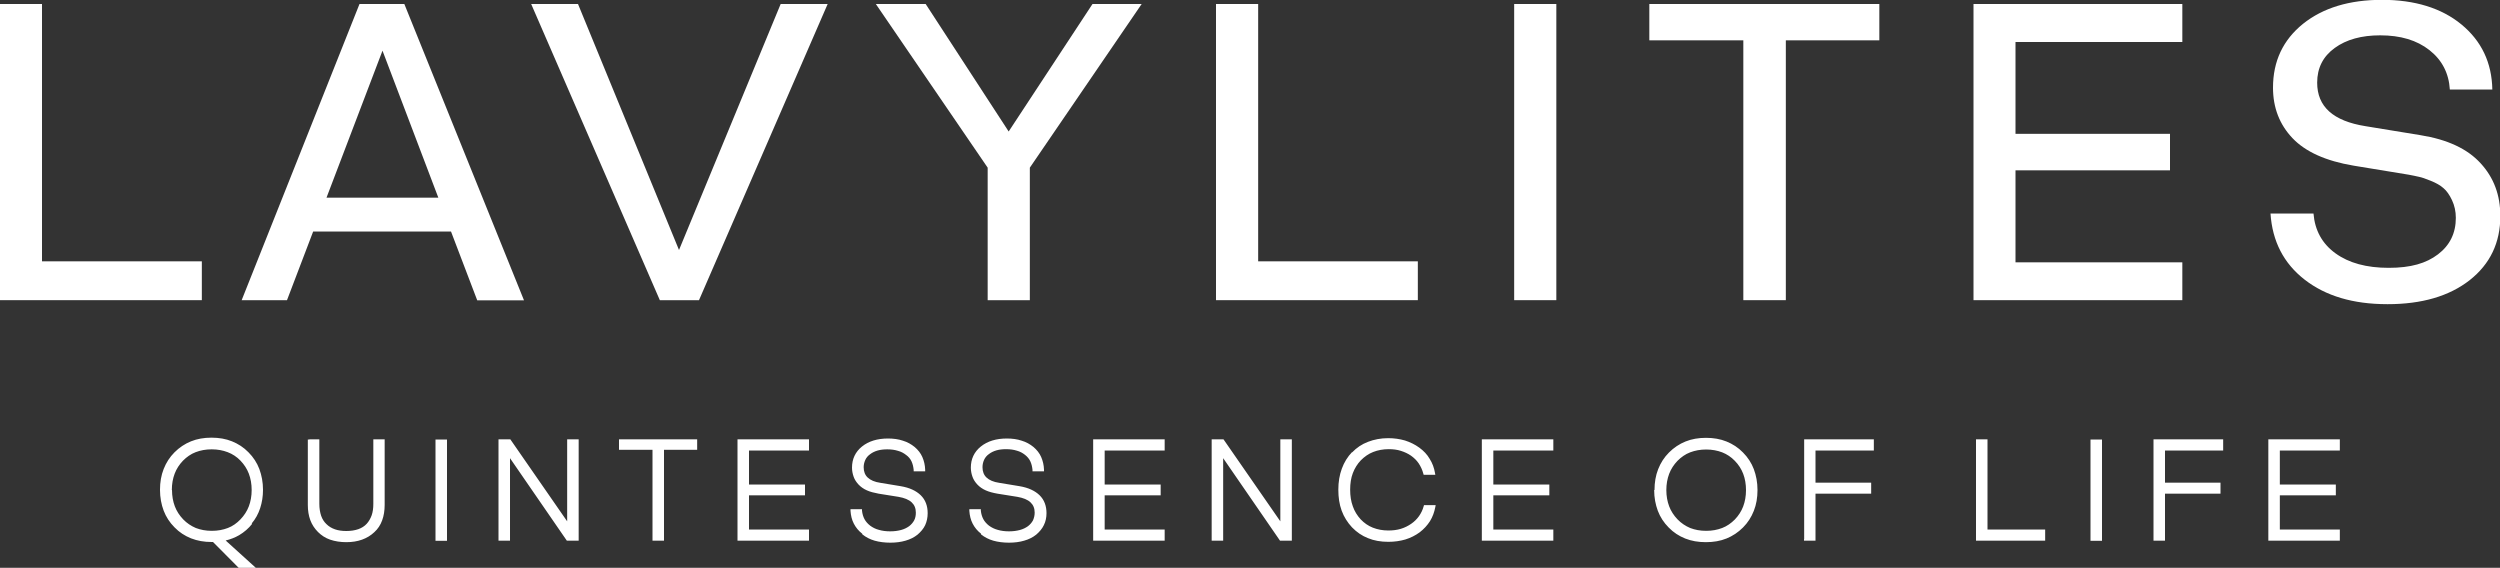
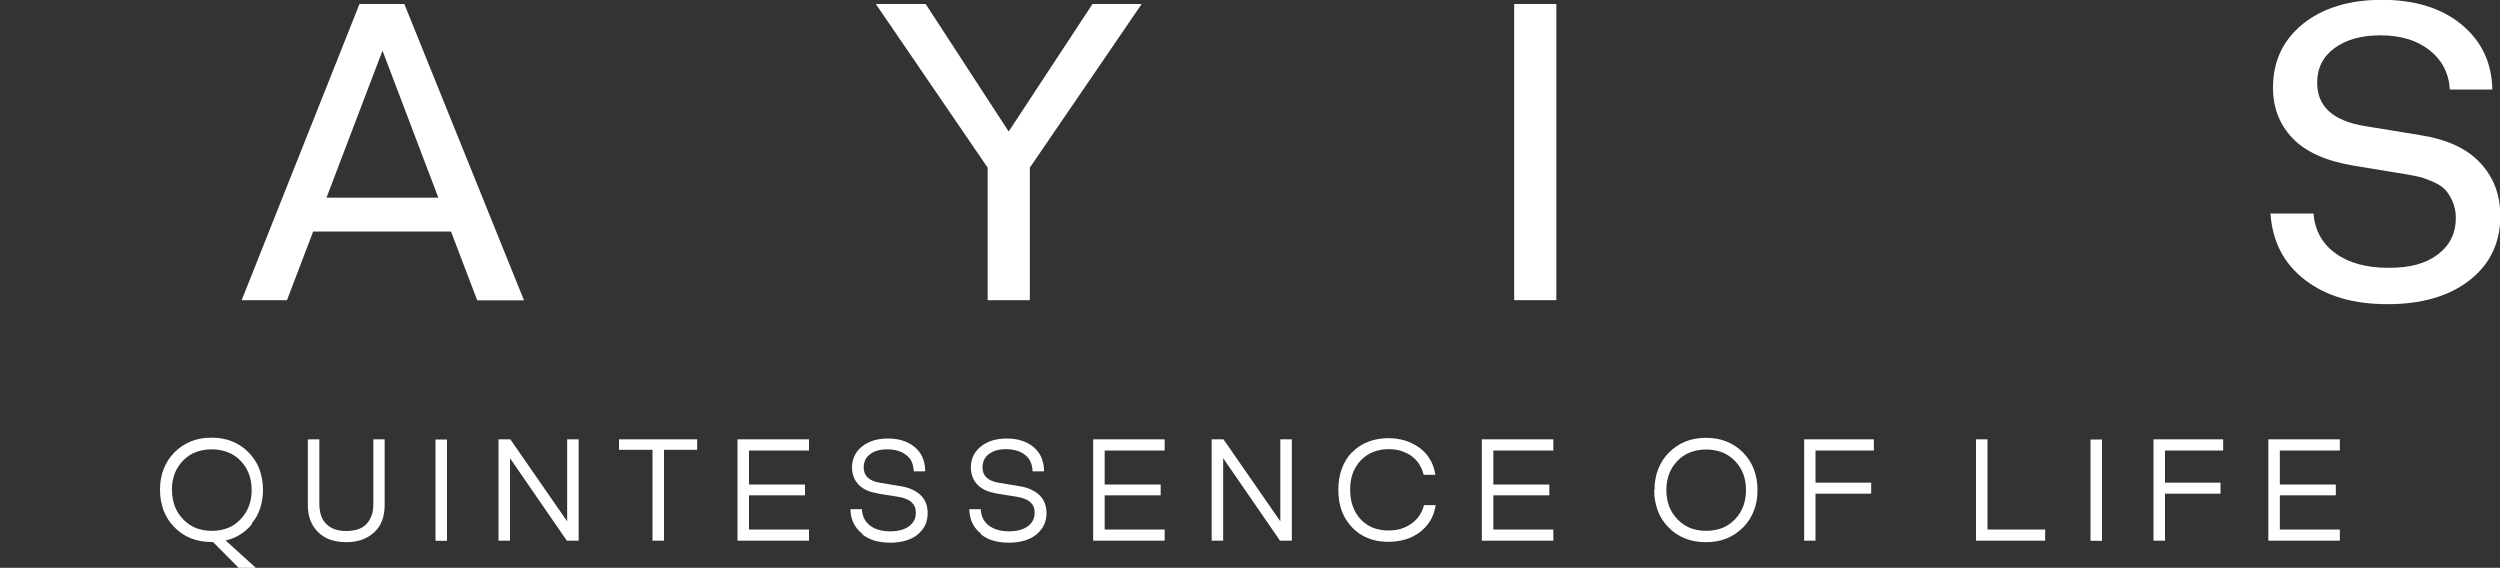
<svg xmlns="http://www.w3.org/2000/svg" id="Layer_2" viewBox="0 0 150 34.07">
  <rect x="0" y="0" width="150" height="34.07" fill="#333333" stroke="none" />
  <g id="Desktop">
    <g id="Layer_1-2">
      <g id="_105568442552096">
        <path d="M10.32,29.4c0,.36.06.69.17.98.11.29.28.55.5.78.22.23.48.4.76.52.29.11.6.17.96.17s.67-.06.96-.17c.29-.11.54-.29.76-.52.22-.23.39-.49.5-.78.11-.29.17-.62.17-.98s-.06-.69-.17-.98c-.11-.29-.28-.55-.5-.78-.22-.23-.48-.4-.77-.51-.29-.11-.6-.17-.96-.17s-.67.06-.96.17c-.29.11-.54.29-.76.51-.22.23-.39.49-.5.78-.11.29-.17.62-.17.98ZM136.1,32.35v-5.99h4.29v.67h-3.6v2.04h3.36v.65h-3.36v2.05h3.6v.67h-4.29v-.09ZM129.21,32.35v-5.99h4.18v.67h-3.49v1.93h3.33v.66h-3.33v2.82h-.69v-.09ZM126.03,32.45h-.6v-6.08h.69v6.08h-.09ZM118.56,32.35v-5.99h.69v5.41h3.46v.67h-4.15v-.09ZM108.25,32.35v-5.99h4.18v.67h-3.5v1.93h3.34v.66h-3.34v2.82h-.69v-.09ZM99.98,29.4c0,.36.06.69.17.98.11.29.28.55.5.78.22.23.48.4.76.52.29.11.6.17.96.17s.67-.06.96-.17c.29-.11.54-.29.76-.51.22-.23.39-.49.5-.78.11-.29.17-.62.17-.98,0-.72-.22-1.3-.67-1.76-.22-.23-.48-.4-.76-.51-.29-.11-.61-.17-.96-.17s-.67.06-.96.17c-.29.11-.54.29-.76.51-.22.23-.39.49-.5.78-.11.29-.17.62-.17.98ZM99.27,29.4c0-.45.07-.87.22-1.25.15-.38.36-.71.65-1,.29-.29.62-.51.99-.66.37-.15.78-.22,1.23-.22s.86.07,1.23.22c.37.15.7.36.99.66.29.29.51.63.65,1,.14.38.22.79.22,1.25s-.07.87-.22,1.25-.36.71-.65,1c-.29.29-.62.51-.99.66-.37.15-.78.22-1.24.22s-.86-.07-1.24-.22c-.37-.15-.7-.36-.99-.66-.29-.29-.51-.63-.65-1-.14-.38-.22-.79-.22-1.25ZM88.91,32.35v-5.99h4.29v.67h-3.6v2.04h3.36v.65h-3.36v2.05h3.6v.67h-4.29v-.09ZM81.12,27.15c.28-.29.59-.5.96-.64.36-.14.77-.22,1.21-.22.36,0,.7.05,1.01.14.31.1.6.24.86.43.26.19.47.41.62.67.16.25.27.54.32.85l.02.11h-.7l-.02-.07c-.06-.23-.16-.44-.28-.62-.12-.18-.28-.33-.46-.46-.19-.13-.39-.22-.61-.29s-.46-.1-.72-.1c-.35,0-.66.06-.94.17-.28.11-.52.28-.74.5-.21.22-.37.48-.48.77-.11.29-.16.62-.16.99s.05.7.16,1c.1.29.26.55.47.78.21.22.45.39.73.5.28.11.59.17.93.17.27,0,.52-.03.75-.1.23-.07.43-.17.62-.3.19-.13.34-.28.47-.46.12-.17.22-.37.28-.59l.02-.07h.7l-.02.11c-.06.31-.16.59-.32.85-.16.25-.37.48-.62.67-.26.19-.54.33-.86.43-.31.09-.65.14-1.02.14-.45,0-.86-.07-1.22-.22-.36-.14-.68-.36-.96-.65-.27-.29-.48-.62-.62-1-.14-.38-.2-.8-.2-1.26s.07-.88.21-1.26c.14-.38.34-.71.62-1ZM76.91,26.36h.6v6.08h-.71l-3.41-4.95v4.95h-.69v-6.08h.71l3.41,4.92v-4.92h.09ZM65.59,32.35v-5.99h4.29v.67h-3.6v2.04h3.36v.65h-3.36v2.05h3.6v.67h-4.29v-.09ZM58.86,32.02c-.22-.17-.38-.37-.5-.6-.12-.23-.18-.49-.2-.77v-.1s.69,0,.69,0v.09c.02.19.07.36.15.51.08.15.2.28.34.39.15.11.33.2.52.25.2.06.43.09.68.09s.46-.03.65-.08c.19-.05.35-.13.49-.23.13-.1.23-.22.3-.35.06-.14.1-.29.1-.46,0-.26-.08-.46-.25-.62-.17-.16-.44-.27-.79-.33l-1.19-.19c-.28-.05-.51-.11-.71-.2-.2-.09-.37-.21-.5-.35-.13-.14-.23-.29-.29-.46-.06-.17-.1-.35-.1-.55,0-.26.05-.5.15-.71.1-.21.25-.4.45-.56.2-.16.43-.28.69-.36.26-.08.55-.12.87-.12s.63.04.89.13c.27.08.5.21.71.38.2.17.36.37.46.6.1.23.16.48.17.76v.1s-.69,0-.69,0v-.09c-.02-.19-.06-.36-.13-.51-.07-.15-.18-.28-.32-.39-.14-.11-.3-.2-.49-.25-.19-.06-.4-.09-.64-.09-.21,0-.41.02-.58.07-.17.05-.32.12-.45.22-.13.09-.23.21-.29.34-.06.13-.1.28-.1.45,0,.26.08.47.24.62.17.16.42.27.77.32l1.21.2c.54.09.93.28,1.2.54.29.28.42.65.42,1.08,0,.26-.05.5-.16.72-.1.21-.26.4-.46.57-.2.16-.44.28-.72.36-.27.08-.58.12-.91.12s-.66-.04-.94-.12c-.28-.08-.53-.21-.74-.38ZM51.73,32.02c-.22-.17-.38-.37-.5-.6-.12-.23-.18-.49-.2-.77v-.1s.69,0,.69,0v.09c.02.19.07.36.15.51.08.15.2.28.34.39.15.11.32.2.52.25.2.06.43.09.68.09s.46-.03.65-.08c.19-.05.35-.13.49-.23.13-.1.23-.22.3-.35s.1-.29.1-.46c0-.26-.08-.46-.25-.62-.17-.16-.44-.27-.79-.33l-1.19-.19c-.27-.05-.51-.11-.71-.2-.2-.09-.37-.21-.5-.35-.13-.14-.23-.29-.29-.46s-.1-.35-.1-.55c0-.26.05-.5.15-.71.1-.21.25-.4.45-.56.2-.16.43-.28.69-.36.26-.08.55-.12.87-.12s.63.04.89.13c.27.08.5.21.71.38.2.17.36.37.46.6.1.23.16.48.17.76v.1s-.69,0-.69,0v-.09c-.02-.19-.06-.36-.13-.51-.07-.15-.18-.28-.32-.38-.14-.11-.3-.2-.49-.25-.19-.06-.4-.09-.64-.09-.21,0-.4.02-.58.07-.17.05-.32.12-.45.22-.13.09-.23.21-.29.34s-.1.28-.1.44c0,.26.08.47.24.62.17.16.42.27.77.32l1.21.2c.54.09.93.28,1.2.54.29.28.42.65.42,1.08,0,.26-.05.5-.15.72-.1.21-.26.4-.46.57-.2.16-.44.28-.72.36-.27.08-.58.12-.91.12s-.66-.04-.94-.12c-.28-.08-.53-.21-.74-.38ZM44.25,32.35v-5.99h4.29v.67h-3.6v2.04h3.36v.65h-3.36v2.05h3.6v.67h-4.29v-.09ZM41.83,26.46v.53h-1.99v5.45h-.69v-5.45h-2.01v-.63h4.69v.09ZM34.12,26.36h.6v6.08h-.71l-3.41-4.95v4.95h-.69v-6.08h.71l3.41,4.92v-4.92h.09ZM26.73,32.45h-.6v-6.08h.69v6.08h-.09ZM18.56,26.36h.6v3.87c0,.27.04.51.11.72.07.2.18.37.32.5.14.14.31.24.51.31.2.07.43.1.68.1.28,0,.52-.04.72-.11.2-.07.37-.18.5-.32.13-.14.23-.32.3-.51.07-.2.1-.43.1-.69v-3.87h.68v3.93c0,.35-.05.66-.15.93-.1.28-.26.52-.47.71-.21.2-.46.35-.74.45-.28.1-.59.15-.94.15s-.68-.05-.97-.15c-.29-.1-.53-.26-.73-.46-.2-.2-.36-.44-.46-.71-.1-.27-.15-.57-.15-.91v-3.93h.09ZM15.13,31.43c-.22.28-.48.5-.78.68-.24.14-.52.25-.81.32l1.81,1.64h-1.03l-1.54-1.55h-.08c-.45,0-.86-.07-1.24-.22-.37-.15-.7-.36-.99-.66-.29-.29-.51-.63-.65-1s-.22-.79-.22-1.25.07-.87.22-1.25c.15-.38.36-.71.65-1,.29-.29.62-.51.99-.66.37-.15.78-.22,1.23-.22s.86.07,1.23.22c.37.15.7.36.99.66.29.29.51.63.65,1,.14.38.22.79.22,1.25,0,.4-.06.76-.17,1.1-.11.34-.28.65-.51.92Z" fill="#fff" fill-rule="evenodd" />
-         <polygon points="0 .24 2.52 .24 2.52 15.68 12.11 15.68 12.11 18.01 0 18.01 0 .24" fill="#fff" fill-rule="evenodd" />
        <path d="M19.58,11.86h6.72l-3.35-8.82-3.36,8.82ZM28.63,18.01h0l-1.57-4.12h-8.27l-1.57,4.12h-2.72L21.57.24h2.69l7.18,17.78h-2.81Z" fill="#fff" fill-rule="evenodd" />
-         <polygon points="31.87 .24 34.68 .24 40.74 15 46.84 .24 49.66 .24 41.94 18.01 39.59 18.01 31.87 .24" fill="#fff" fill-rule="evenodd" />
        <polygon points="52.55 .24 55.54 .24 60.52 7.89 65.55 .24 68.5 .24 61.79 10.06 61.79 18.01 59.26 18.01 59.26 10.06 52.55 .24" fill="#fff" fill-rule="evenodd" />
-         <polygon points="72.96 18.01 72.96 .24 75.49 .24 75.49 15.68 85.07 15.68 85.07 18.01 72.96 18.01" fill="#fff" fill-rule="evenodd" />
        <polygon points="93.38 18.01 90.85 18.01 90.85 .24 93.38 .24 93.38 18.01" fill="#fff" fill-rule="evenodd" />
-         <polygon points="112.76 .24 112.76 2.42 107.15 2.42 107.15 18.01 104.6 18.01 104.6 2.42 98.96 2.42 98.96 .24 112.76 .24" fill="#fff" fill-rule="evenodd" />
-         <polygon points="118.41 18.01 118.41 .24 130.94 .24 130.94 2.52 120.93 2.52 120.93 8.03 130.2 8.03 130.2 10.22 120.93 10.22 120.93 15.74 130.94 15.74 130.94 18.01 118.41 18.01" fill="#fff" fill-rule="evenodd" />
        <path d="M143.23,18.25c-2.04,0-3.69-.49-4.95-1.47-1.26-.98-1.94-2.3-2.05-3.97h2.58c.08,1.01.52,1.81,1.32,2.39.8.58,1.86.87,3.19.87s2.25-.27,2.96-.81c.71-.54,1.07-1.27,1.07-2.19,0-.39-.08-.74-.23-1.06-.15-.32-.32-.56-.51-.72-.19-.17-.44-.31-.76-.44-.32-.13-.55-.21-.71-.24-.16-.04-.37-.08-.63-.13l-3.29-.54c-1.67-.28-2.89-.83-3.67-1.65-.78-.82-1.17-1.83-1.17-3.03,0-1.59.6-2.86,1.8-3.83,1.2-.96,2.78-1.44,4.74-1.44s3.57.49,4.77,1.48c1.2.99,1.82,2.29,1.85,3.9h-2.55c-.06-.98-.47-1.77-1.22-2.36-.76-.6-1.74-.89-2.96-.89-1.12,0-2.03.25-2.73.76-.7.51-1.05,1.2-1.05,2.08,0,1.44.96,2.3,2.9,2.61l3.3.54c1.62.26,2.82.82,3.61,1.69.79.86,1.18,1.91,1.18,3.16,0,1.6-.61,2.88-1.84,3.85-1.23.96-2.87,1.44-4.93,1.44Z" fill="#fff" fill-rule="evenodd" />
      </g>
    </g>
  </g>
</svg>